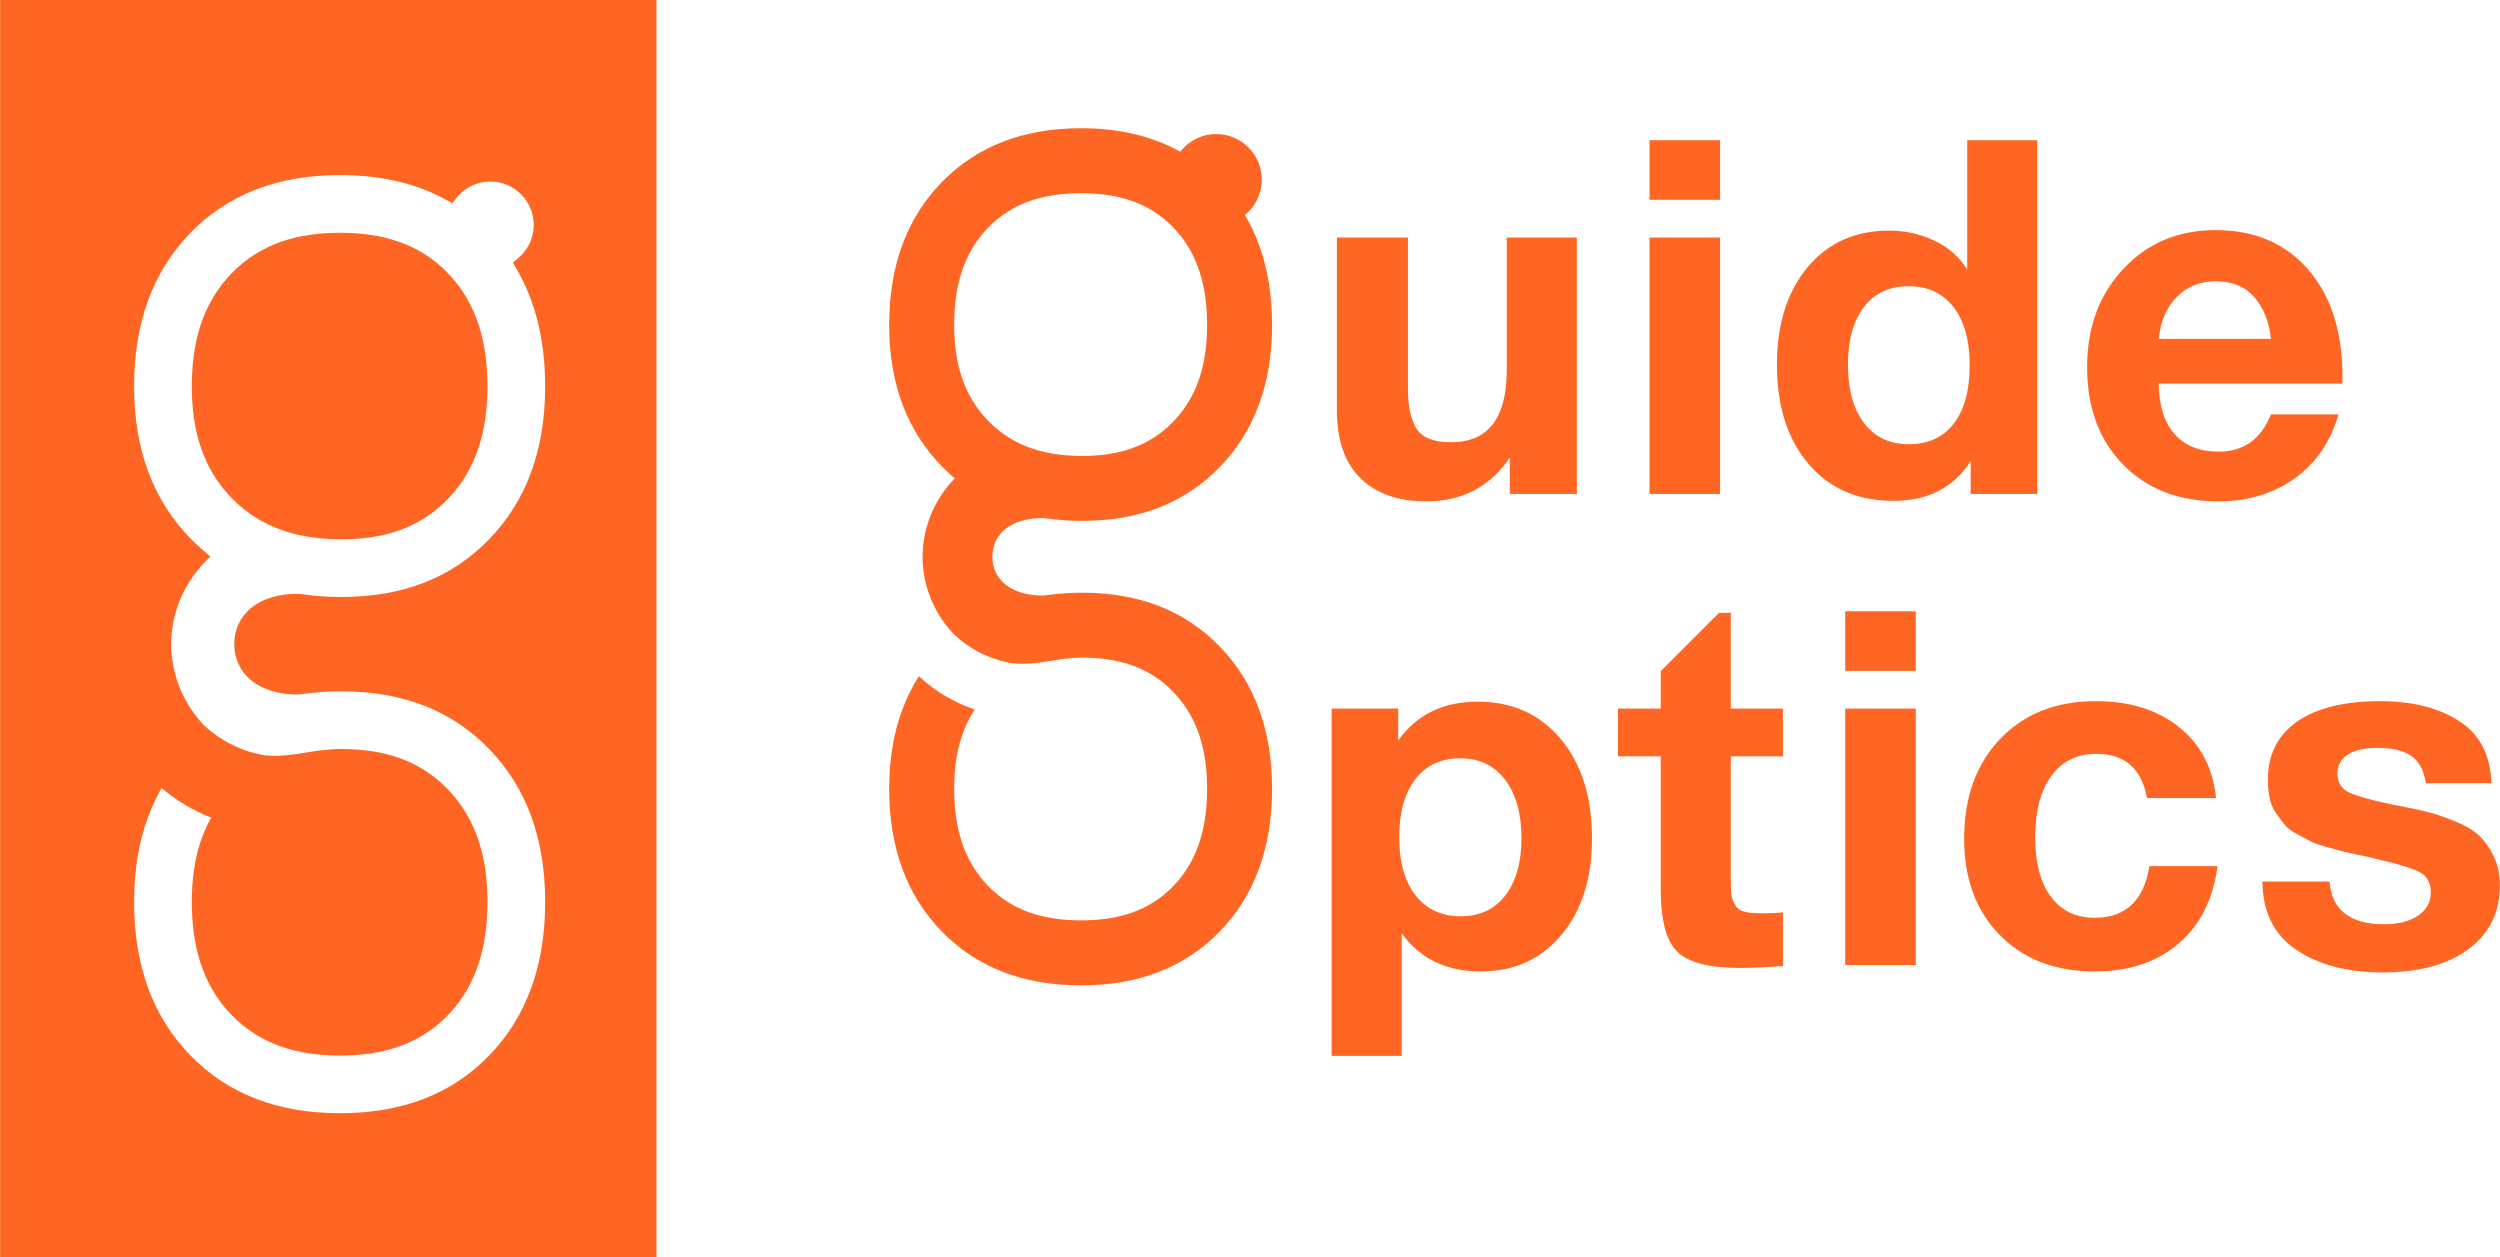
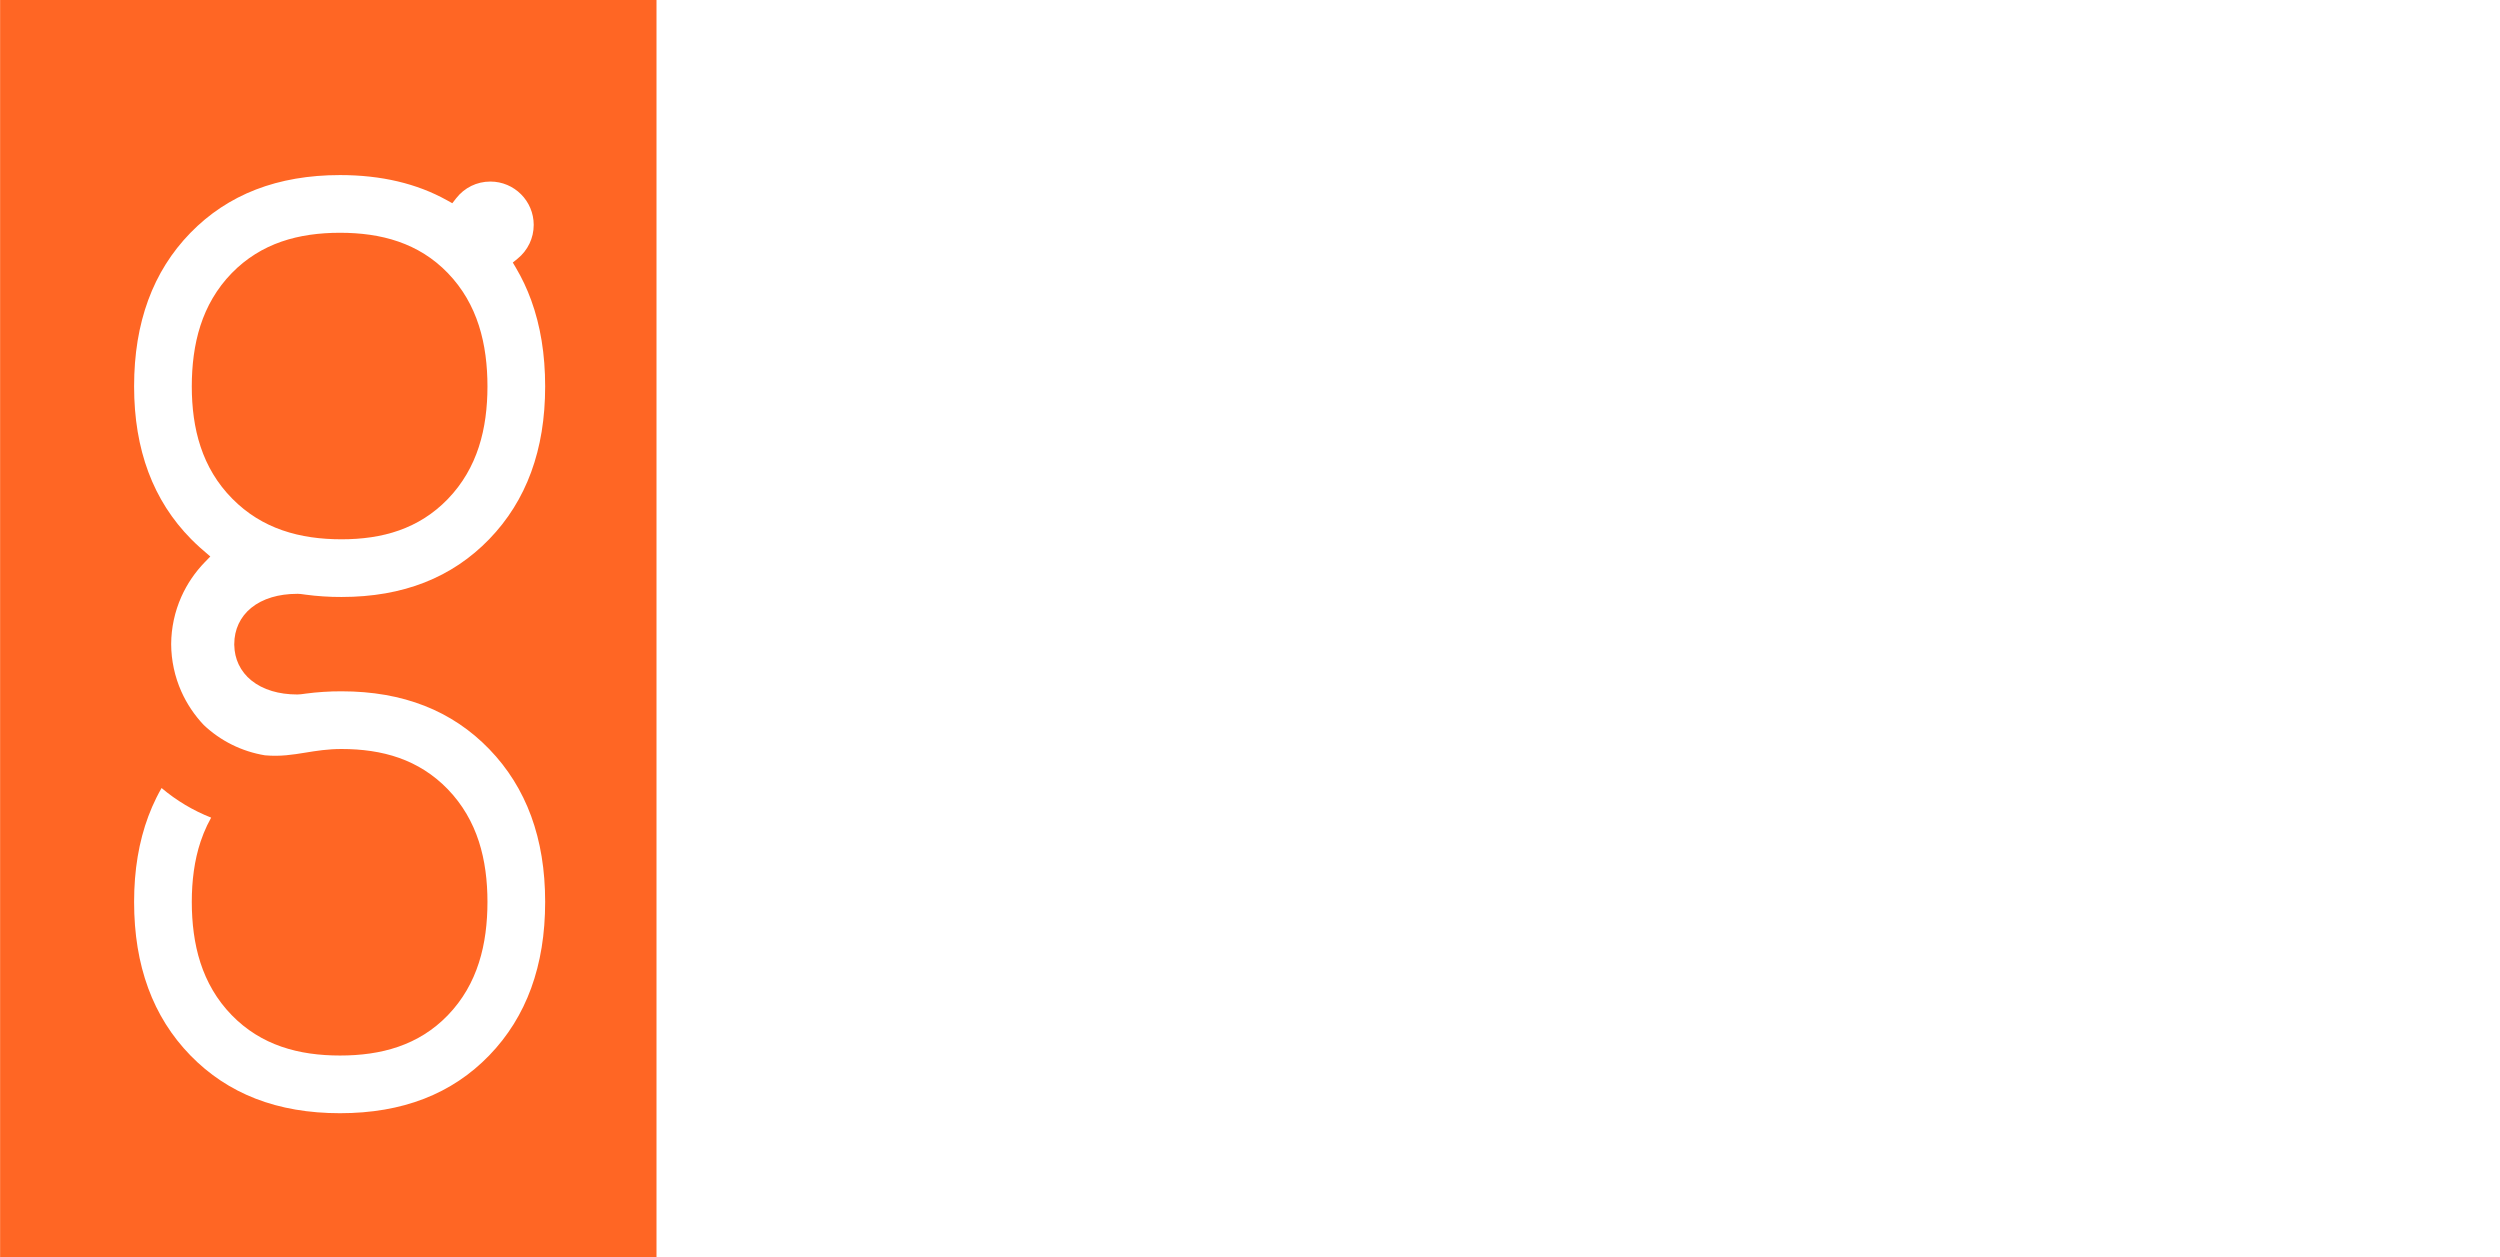
<svg xmlns="http://www.w3.org/2000/svg" xml:space="preserve" width="1416px" height="712px" version="1.1" style="shape-rendering:geometricPrecision; text-rendering:geometricPrecision; image-rendering:optimizeQuality; fill-rule:evenodd; clip-rule:evenodd" viewBox="0 0 17077.76 8587.86">
  <defs>
    <style type="text/css"> .fil0 {fill:#FF6624} </style>
  </defs>
  <g id="Слой_x0020_1">
    <g id="_2688682289024">
-       <path class="fil0" d="M6778.72 3803.79l0 0.57c-0.03,76.61 31.78,141.96 88.68,187.97 59.37,48.21 146.33,76.3 254.15,76.3l1.11 -0.18c10.65,0.18 21.25,-1.4 32.96,-3.01l10.15 -1.42c37.01,-4.99 74.3,-8.71 111.9,-11.14 38.69,-2.51 77.41,-3.75 115.99,-3.75 388.61,0 701.91,123.07 939.81,369.12 118.92,123.02 208.05,265.66 267.45,427.8 59.12,161.54 88.75,342.22 88.75,541.93 0,201.17 -29.63,382.96 -88.75,545.35 -59.4,163.07 -148.58,306.18 -267.45,429.14 -237.9,246.06 -554.41,369.12 -949.33,369.12 -395,0 -712.23,-123.03 -951.63,-368.98 -119.73,-123.03 -209.55,-266.14 -269.35,-429.14 -59.55,-162.27 -89.36,-344.21 -89.36,-545.49 0,-199.61 30.24,-380.39 90.69,-542.11 30.02,-80.29 67.45,-155.84 112.29,-226.51 107.67,100.7 237.26,179.09 381.39,227.62 -38.01,57.83 -67.06,119.3 -88.53,183.73 -37.07,111.02 -51.93,231.6 -51.93,357.27 0,125.85 14.36,247.78 50.85,360.41 36.18,111.51 94.26,214.75 181.93,304.83 85.18,87.52 182.29,146.06 287.96,182.64 106.64,36.93 223.08,51.89 345.69,51.89 121.91,0 237.92,-14.74 344.07,-51.46 105.2,-36.44 201.75,-94.72 286.16,-182.03 87.29,-90.29 145.04,-193.89 180.96,-305.75 36.23,-112.8 50.43,-234.79 50.43,-360.53 0,-125.15 -14.39,-246.13 -50.74,-358.03 -36.03,-110.9 -93.76,-213.59 -180.65,-303.48 -83.45,-86.32 -178.27,-144.69 -281.69,-181.34 -104.39,-36.96 -218.28,-52.17 -339.02,-52.17 -185.41,0 -293.12,55.18 -477.26,38.3 -154.67,-25.27 -293.44,-96.49 -401.3,-198.87 -60.73,-64.01 -110.71,-138.19 -146.96,-219.56 -42.12,-94.62 -65.82,-199.08 -66.35,-308.87 0.53,-110.1 24.23,-214.56 66.35,-309.14 37.67,-84.52 90.1,-161.25 154.01,-226.94l-27.84 -24.13c-19.76,-17.68 -38.76,-35.74 -56.86,-54.07 -121.27,-122.88 -212.31,-265.55 -272.96,-427.94 -60.45,-161.71 -90.69,-342.43 -90.69,-542.07 0,-201.29 29.81,-383.22 89.36,-545.54 59.8,-162.97 149.62,-306.06 269.35,-429.09 119.77,-123.03 259.33,-215.42 418.61,-276.98 158.63,-61.34 336.38,-92.03 533.02,-92.03 260.14,0 486.27,53.43 678.33,160.2 56.9,-73.24 145.78,-120.38 245.77,-120.38 171.81,0 311.08,139.23 311.08,311.08 0,97.58 -44.95,184.68 -115.27,241.73 38.18,64.59 70.46,133.15 96.87,205.65 59.12,162.36 88.75,344.17 88.75,545.36 0,199.71 -29.63,380.39 -88.75,541.92 -59.4,162.14 -148.53,304.79 -267.45,427.78 -237.9,246.05 -551.2,369.15 -939.81,369.15 -38.58,0 -77.3,-1.29 -115.99,-3.76 -37.6,-2.44 -74.89,-6.19 -111.75,-11.13l-10.3 -1.44c-11.71,-1.63 -22.31,-3.17 -32.96,-3.17l-1.15 0.14c-109.07,0 -195.99,28.02 -254.96,75.93 -56.62,45.99 -87.86,111.37 -87.97,188.16l0.14 0.54zm2772.72 1037.29l0 217.22c126.71,-176.54 307.75,-264.75 543.06,-264.75 235.33,0 424.27,84.85 566.83,254.58 142.57,169.69 213.83,395.95 213.83,678.8 0,273.79 -69.54,493.86 -208.74,660.15 -139.13,166.34 -323,249.49 -551.55,249.49 -235.32,0 -415.17,-87.12 -539.63,-261.37l0 838.38 -478.59 0 0 -2372.5 454.79 0zm424.26 339.38c-131.19,0 -233.6,47.52 -307.18,142.61 -73.47,94.96 -110.28,227.37 -110.28,397.09 0,169.7 37.36,302.06 112.01,397.11 74.67,95 177.63,142.53 308.89,142.53 128.96,0 230.21,-47.53 303.77,-142.53 73.5,-95.05 110.33,-225.16 110.33,-390.34 0,-169.7 -37.36,-303.2 -112.05,-400.54 -74.64,-97.26 -176.49,-145.93 -305.49,-145.93zm2204.02 -339.38l0 325.82 -356.37 0 0 824.8c0,51.99 1.11,89.93 3.38,113.65 2.27,23.8 10.2,48.1 23.73,73 13.61,24.88 34.53,41.3 62.85,49.21 28.27,7.94 68.45,11.88 120.44,11.88 58.87,0 107.49,-2.25 145.97,-6.8l0 366.61c-117.63,9.02 -214.95,13.54 -291.89,13.54 -210.42,0 -353.56,-36.77 -429.35,-110.33 -75.8,-73.54 -113.69,-215.49 -113.69,-425.91l0 -909.65 -291.93 0 0 -325.82 291.93 0 0 -256.04 398.14 -398.14 80.42 0 0 654.18 356.37 0zm907.5 -665.28l0 407.31 -481.95 0 0 -407.31 481.95 0zm0 665.28l0 1751.34 -481.95 0 0 -1751.34 481.95 0zm2061.42 1075.9c-29.41,226.3 -118.24,402.79 -266.43,529.51 -148.17,126.71 -338.83,190.08 -571.9,190.08 -269.29,0 -485.34,-82.58 -648.28,-247.76 -162.93,-165.23 -244.37,-384.69 -244.37,-658.48 0,-282.84 82.01,-510.26 246.05,-682.2 164.08,-171.98 381.83,-257.97 653.4,-257.97 233.06,0 423.11,59.4 570.19,178.2 147.08,118.81 230.82,280.02 251.17,483.64l-471.79 0c-36.2,-201.33 -151.6,-302.06 -346.21,-302.06 -131.23,0 -233.64,50.31 -307.18,151.04 -73.49,100.7 -110.28,240.4 -110.28,419.18 0,174.2 35.63,309.44 106.92,405.58 71.29,96.16 171.41,144.26 300.38,144.26 210.41,0 334.91,-117.66 373.38,-353.02l464.95 0zm1871.39 -566.79l-448.01 0c-13.58,-88.25 -46.96,-150.48 -100.13,-186.69 -53.18,-36.22 -130.66,-54.28 -232.5,-54.28 -85.95,0 -152.73,15.27 -200.25,45.83 -47.52,30.53 -71.29,72.93 -71.29,127.25 0,63.34 27.16,107.47 81.46,132.37 54.31,24.91 151.61,52.03 291.92,81.48 24.87,4.51 42.99,7.91 54.3,10.16 81.44,15.85 146.49,30 195.16,42.45 48.67,12.42 108.04,32.77 178.17,61.09 70.14,28.26 124.46,59.93 162.89,95.03 38.51,35.08 72.43,81.98 101.86,140.82 29.44,58.86 44.15,126.74 44.15,203.64 0,183.3 -71.29,328.16 -213.85,434.51 -142.56,106.32 -338.27,159.46 -587.19,159.46 -237.58,0 -433.33,-50.89 -587.2,-152.73 -153.83,-101.77 -231.91,-257.94 -234.18,-468.36l458.23 0c15.82,194.6 140.28,291.89 373.35,291.89 97.3,0 174.77,-19.81 232.48,-59.39 57.73,-39.61 86.53,-92.21 86.53,-157.85 0,-65.59 -26.01,-111.96 -78.04,-139.13 -52.03,-27.16 -148.22,-56.57 -288.5,-88.25 -11.31,-2.28 -20.35,-4.54 -27.16,-6.79 -15.81,-4.52 -50.88,-12.45 -105.25,-23.73 -54.28,-11.34 -92.17,-19.86 -113.67,-25.48 -21.51,-5.69 -56.55,-15.27 -105.22,-28.88 -48.66,-13.56 -84.27,-26.59 -106.93,-38.99 -22.6,-12.47 -52.6,-28.32 -89.92,-47.54 -37.33,-19.25 -65.02,-40.18 -83.16,-62.79 -18.11,-22.62 -37.89,-49.24 -59.4,-79.77 -21.44,-30.56 -36.22,-65.06 -44.13,-103.52 -7.9,-38.47 -11.85,-80.35 -11.85,-125.61 0,-171.95 66.75,-304.27 200.22,-397.07 133.52,-92.78 322.42,-139.16 566.84,-139.16 219.46,0 399.36,45.27 539.67,135.73 140.31,90.53 213.81,231.95 220.6,424.3zm-6248.27 -3727.3l0 1751.3 -458.18 0 0 -247.78c-135.77,199.15 -325.85,298.7 -570.19,298.7 -192.35,0 -342.25,-52.6 -449.71,-157.84 -107.5,-105.21 -161.24,-260.77 -161.24,-466.68l0 -1177.7 485.35 0 0 1001.21c0,65.64 2.82,118.24 8.47,157.85 5.66,39.58 17.54,79.73 35.64,120.5 18.12,40.72 48.1,70.66 89.97,89.92 41.84,19.21 95.58,28.84 161.21,28.84 253.42,0 380.1,-165.18 380.1,-495.52l0 -902.8 478.58 0zm978.69 -665.24l0 407.3 -481.96 0 0 -407.3 481.96 0zm0 665.24l0 1751.3 -481.96 0 0 -1751.3 481.96 0zm2166.61 1751.3l-454.82 0 0 -224.01c-115.37,181.04 -291.85,271.53 -529.43,271.53 -242.12,0 -434.99,-84.27 -578.67,-252.85 -143.71,-168.59 -215.53,-394.28 -215.53,-677.12 0,-276.04 69.57,-497.77 208.72,-665.2 139.13,-167.43 325.25,-251.17 558.32,-251.17 108.61,0 210.99,22.6 307.15,67.88 96.18,45.27 171.4,110.86 225.73,196.85l0 -882.45 478.53 0 0 2416.54zm-461.58 -879.05c0,-169.69 -36.78,-302.06 -110.32,-397.11 -73.54,-95 -175.92,-142.53 -307.15,-142.53 -131.25,0 -233.06,47.53 -305.45,142.53 -72.43,95.05 -108.6,226.28 -108.6,393.71 0,169.72 36.74,302.63 110.28,398.81 73.54,96.16 174.81,144.22 303.77,144.22 133.48,0 236.43,-46.95 308.86,-140.84 72.4,-93.91 108.61,-226.81 108.61,-398.79zm2519.54 336.02c-54.29,187.8 -154.42,333.72 -300.34,437.83 -145.97,104.06 -319.64,156.12 -521,156.12 -269.24,0 -485.91,-83.74 -649.96,-251.17 -164.04,-167.44 -246.05,-389.16 -246.05,-665.2 0,-271.53 82.6,-495.55 247.78,-672.04 165.14,-176.5 375.58,-264.73 631.27,-264.73 264.74,0 475.15,89.96 631.28,269.81 156.12,179.89 234.18,423.69 234.18,731.44l0 47.49 -1255.76 0c2.25,151.62 39,267.02 110.28,346.22 71.29,79.19 171.41,118.76 300.39,118.76 169.68,0 288.48,-84.85 356.37,-254.53l461.56 0zm-461.56 -515.91c-11.34,-115.38 -48.66,-209.84 -112,-283.38 -63.38,-73.54 -151.62,-110.33 -264.74,-110.33 -106.34,0 -194.6,35.07 -264.73,105.25 -70.14,70.13 -112.01,166.29 -125.57,288.46l767.04 0zm-8468.67 746.8c107.64,37.36 225.02,52.6 348.87,52.6 120.74,0 234.63,-15.17 339.02,-52.18 103.42,-36.6 198.21,-94.9 281.69,-181.32 86.89,-89.82 144.62,-192.55 180.65,-303.45 36.35,-111.94 50.74,-232.9 50.74,-358.03 0,-125.75 -14.2,-247.73 -50.43,-360.57 -35.92,-111.83 -93.67,-215.42 -180.96,-305.71 -84.38,-87.31 -180.96,-145.64 -286.16,-182 -106.15,-36.75 -222.16,-51.49 -344.07,-51.49 -122.61,0 -239.05,14.93 -345.69,51.85 -105.67,36.57 -202.78,95.18 -287.96,182.68 -87.67,90.08 -145.75,193.31 -181.93,304.81 -36.49,112.7 -50.85,234.54 -50.85,360.43 0,125.67 14.86,246.2 51.93,357.27 36.75,110.19 95.62,211.92 183.71,301.24 86.6,87.74 184.77,146.82 291.44,183.87z" />
      <path class="fil0" d="M0 0l4484.3 0 0 8587.86 -4484.3 0 0 -8587.86zm1599.71 4401.27l0 -1.22c0.06,-49.82 10.3,-96.24 29.76,-137.84 19.77,-42.27 48.84,-79.29 86.24,-109.68 38.46,-31.24 85.6,-55.71 140.3,-72 51.02,-15.2 108.75,-23.45 172.27,-23.63l3.31 -0.18c14.11,0 27.52,1.9 42.19,3.96l12.66 1.77c19.58,2.65 39.55,5.01 59.87,7.02 19.2,1.91 39.42,3.59 60.66,4.94 22.62,1.46 43.78,2.53 63.28,3.15 17.48,0.56 38.36,0.86 62.53,0.86 209.85,0 398.89,-33.05 567.05,-99.11 167.46,-65.78 314.75,-164.43 441.87,-295.91 63.6,-65.77 119.28,-136.88 167.01,-213.19 47.73,-76.38 87.57,-158.08 119.41,-245 31.84,-86.9 55.74,-179.03 71.65,-276.29 15.91,-97.19 23.89,-200.22 23.89,-308.99 0,-109.65 -7.98,-213.4 -23.89,-311.21 -15.94,-97.99 -39.84,-190.72 -71.65,-278.07 -14.08,-38.7 -29.81,-76.49 -47.16,-113.34 -17.2,-36.52 -36.1,-72.2 -56.61,-106.92l-21.7 -36.7 33.13 -26.87c34.02,-27.59 61.86,-62.76 81.04,-102.98 18.35,-38.49 28.64,-81.69 28.64,-127.31 0,-81.8 -33.15,-155.85 -86.72,-209.42 -53.59,-53.59 -127.63,-86.73 -209.43,-86.73 -47,0 -91.2,10.74 -130.16,29.82 -40.54,19.85 -76.04,49.03 -103.82,84.8l-25.99 33.47 -37.21 -20.68c-102.49,-57.01 -214.48,-99.87 -335.86,-128.52 -121.82,-28.76 -253.2,-43.16 -394.09,-43.16 -106.67,0 -207.92,8.27 -303.67,24.8 -95.73,16.52 -186.07,41.2 -270.89,74.01 -84.99,32.84 -164.89,74.01 -239.55,123.4 -74.69,49.41 -144.09,107.03 -208.13,172.8 -64.08,65.87 -120.18,137.11 -168.24,213.67 -47.91,76.33 -87.95,158.32 -120.06,245.84 -32.07,87.47 -56.16,180.14 -72.16,277.88 -16.02,97.89 -24.05,201.73 -24.05,311.42 0,108.6 8.14,211.6 24.43,308.92 16.29,97.53 40.67,189.67 73.05,276.33 32.5,86.97 73.13,168.64 121.77,244.93 48.58,76.16 105.46,147.29 170.58,213.26 9.43,9.53 19.35,19.28 29.72,29.12 11.13,10.58 21.35,20.05 30.56,28.3l70.59 61.15 -36.54 37.54c-33.84,34.79 -64.49,72.32 -91.47,112.06 -26.79,39.49 -50.31,81.61 -70.04,125.84 -22.23,49.96 -39.59,102.82 -51.41,157.93 -11.53,53.75 -17.75,109.13 -18.02,165.51 0.27,56.23 6.49,111.54 18.02,165.28 11.83,55.06 29.18,107.91 51.41,157.87 18.93,42.44 41.42,83.07 67.11,121.42 25.56,38.2 54.42,74.27 86.1,107.76 56.87,53.81 121.94,99.38 193.17,134.66 69.68,34.54 145.25,59.28 224.77,72.36 105.98,9.41 189.84,-4.26 276.63,-18.39 74.95,-12.21 151.99,-24.77 246.92,-24.77 69.22,0 136.81,4.41 202.4,14.17 65.99,9.81 129.77,25.1 190.91,46.73 60.62,21.5 119.1,49.57 174.95,85.11 55.68,35.44 108.29,78.11 157.35,128.83 50.9,52.7 93.4,109.38 128.53,169.21 35.11,59.87 62.64,122.45 83.64,187.1 21.09,64.91 35.85,132.58 45.3,202.19 9.46,69.51 13.64,140.04 13.64,211.07 0,71.21 -4.13,142.13 -13.51,212.16 -9.35,70.01 -24.03,138.18 -45.06,203.68 -21.06,65.59 -48.5,128.72 -83.41,188.61 -35.16,60.25 -77.83,117.34 -129.13,170.43 -49.81,51.5 -103.24,94.47 -159.7,129.91 -56.29,35.34 -115.83,63.27 -177.96,84.79 -62.43,21.6 -127.21,36.65 -193.75,46.22 -66.72,9.6 -135.16,13.88 -204.8,13.88 -70.02,0 -138.76,-4.32 -205.73,-14 -66.86,-9.65 -131.89,-24.85 -194.55,-46.55 -62.13,-21.48 -121.87,-49.53 -178.67,-85.11 -57.05,-35.73 -110.84,-78.79 -160.75,-130.13 -51.46,-52.84 -94.38,-109.77 -129.76,-169.95 -35.22,-59.89 -62.87,-122.82 -84.04,-188.04 -21.25,-65.34 -36.03,-133.46 -45.48,-203.51 -9.47,-69.96 -13.63,-140.98 -13.63,-212.39 0,-71.53 4.3,-142.17 13.99,-211.43 9.66,-69.19 24.8,-136.52 46.45,-201.34 12.65,-37.76 27.45,-74.62 44.64,-110.47 8.46,-17.65 17.5,-35.07 27.17,-52.25 -61.93,-24.38 -121.28,-53.63 -177.54,-87.21 -56.86,-33.93 -110.73,-72.47 -161.14,-115.12 -12.69,22.14 -24.65,44.53 -35.88,67.16 -20.25,40.87 -38.38,82.68 -54.35,125.39 -32.38,86.63 -56.76,178.78 -73.05,276.32 -16.29,97.35 -24.43,200.36 -24.43,308.95 0,109.71 8.03,213.54 24.05,311.44 16,97.72 40.09,190.38 72.16,277.83 32.09,87.53 72.13,169.5 120.03,245.81 48.05,76.56 104.18,147.82 168.27,213.7 128.05,131.55 276.87,230.23 446.39,295.96 170.31,66.02 362.27,99.05 575.85,99.05 213.56,0 405.33,-33.04 575.21,-99.1 169.04,-65.72 317.16,-164.37 444.31,-295.88 63.57,-65.74 119.25,-136.97 167.01,-213.58 47.83,-76.75 87.65,-158.75 119.41,-245.92 31.78,-87.35 55.68,-180.03 71.62,-278 15.92,-97.85 23.92,-201.63 23.92,-311.31 0,-108.79 -7.98,-211.84 -23.89,-309.02 -15.91,-97.27 -39.81,-189.38 -71.57,-276.27 -31.92,-86.91 -71.76,-168.63 -119.51,-245.01 -47.73,-76.36 -103.42,-147.48 -166.99,-213.24 -127.11,-131.46 -274.41,-230.11 -441.86,-295.85 -168.16,-66.05 -357.2,-99.1 -567.06,-99.1 -24.37,0 -45.32,0.3 -62.81,0.86 -19.46,0.61 -40.45,1.67 -63,3.12 -21.25,1.38 -41.51,3.05 -60.68,4.95 -19.88,1.97 -39.92,4.33 -60.01,7.03 -3.8,0.54 -10.29,1.95 -13.9,1.95 -12.08,1.66 -23.34,3.22 -36.15,3.4l-2.32 0.39 -3.55 0c-63.75,0 -121.91,-8.31 -173.35,-23.76 -54.49,-16.34 -101.65,-40.88 -140.24,-72.22l-0.09 0.12c-37.55,-30.38 -66.93,-67.47 -86.94,-109.9 -18.65,-39.54 -28.9,-83.49 -29.8,-130.66l-0.23 -0.78 0 -6.16zm525.46 -731.23c-67.47,-9.81 -133.02,-25.19 -196.22,-47.13l-0.19 0c-62.84,-21.82 -123.07,-50.08 -180.2,-85.7 -57.25,-35.68 -111.64,-78.92 -162.71,-130.66 -51.9,-52.61 -95.14,-108.77 -130.67,-167.81 -35.49,-58.96 -63.55,-121.19 -85.17,-186.02 -21.65,-64.84 -36.79,-132.2 -46.45,-201.38 -9.69,-69.25 -13.99,-139.88 -13.99,-211.41 0,-71.42 4.16,-142.42 13.63,-212.4 9.43,-69.81 24.2,-137.88 45.44,-203.36 21.17,-65.26 48.83,-128.24 84.08,-188.19 35.38,-60.18 78.28,-117.1 129.76,-169.99 49.91,-51.29 103.7,-94.34 160.75,-130.08 56.79,-35.6 116.54,-63.66 178.67,-85.15 62.66,-21.69 127.69,-36.88 194.55,-46.53 66.97,-9.67 135.7,-14.02 205.73,-14.02 69.64,0 138.08,4.29 204.8,13.87 66.56,9.59 131.34,24.66 193.75,46.27 62.13,21.46 121.67,49.41 177.99,84.76 56.47,35.47 109.88,78.45 159.67,129.94 51.3,53.09 93.97,110.16 129.13,170.41 34.91,59.9 62.35,123.02 83.41,188.6 21.03,65.51 35.71,133.69 45.06,203.7 9.38,70.02 13.51,140.95 13.51,212.17 0,71.01 -4.18,141.55 -13.64,211.06 -9.45,69.6 -24.21,137.28 -45.3,202.2 -21,64.65 -48.53,127.26 -83.64,187.11 -35.14,59.87 -77.64,116.51 -128.53,169.17 -49.09,50.78 -101.69,93.45 -157.37,128.88 -55.86,35.55 -114.33,63.58 -174.93,85.05 -61.14,21.66 -124.92,36.93 -190.91,46.73 -65.61,9.73 -133.2,14.14 -202.4,14.14 -70.75,0 -140.11,-4.41 -207.61,-14.23z" />
    </g>
  </g>
</svg>